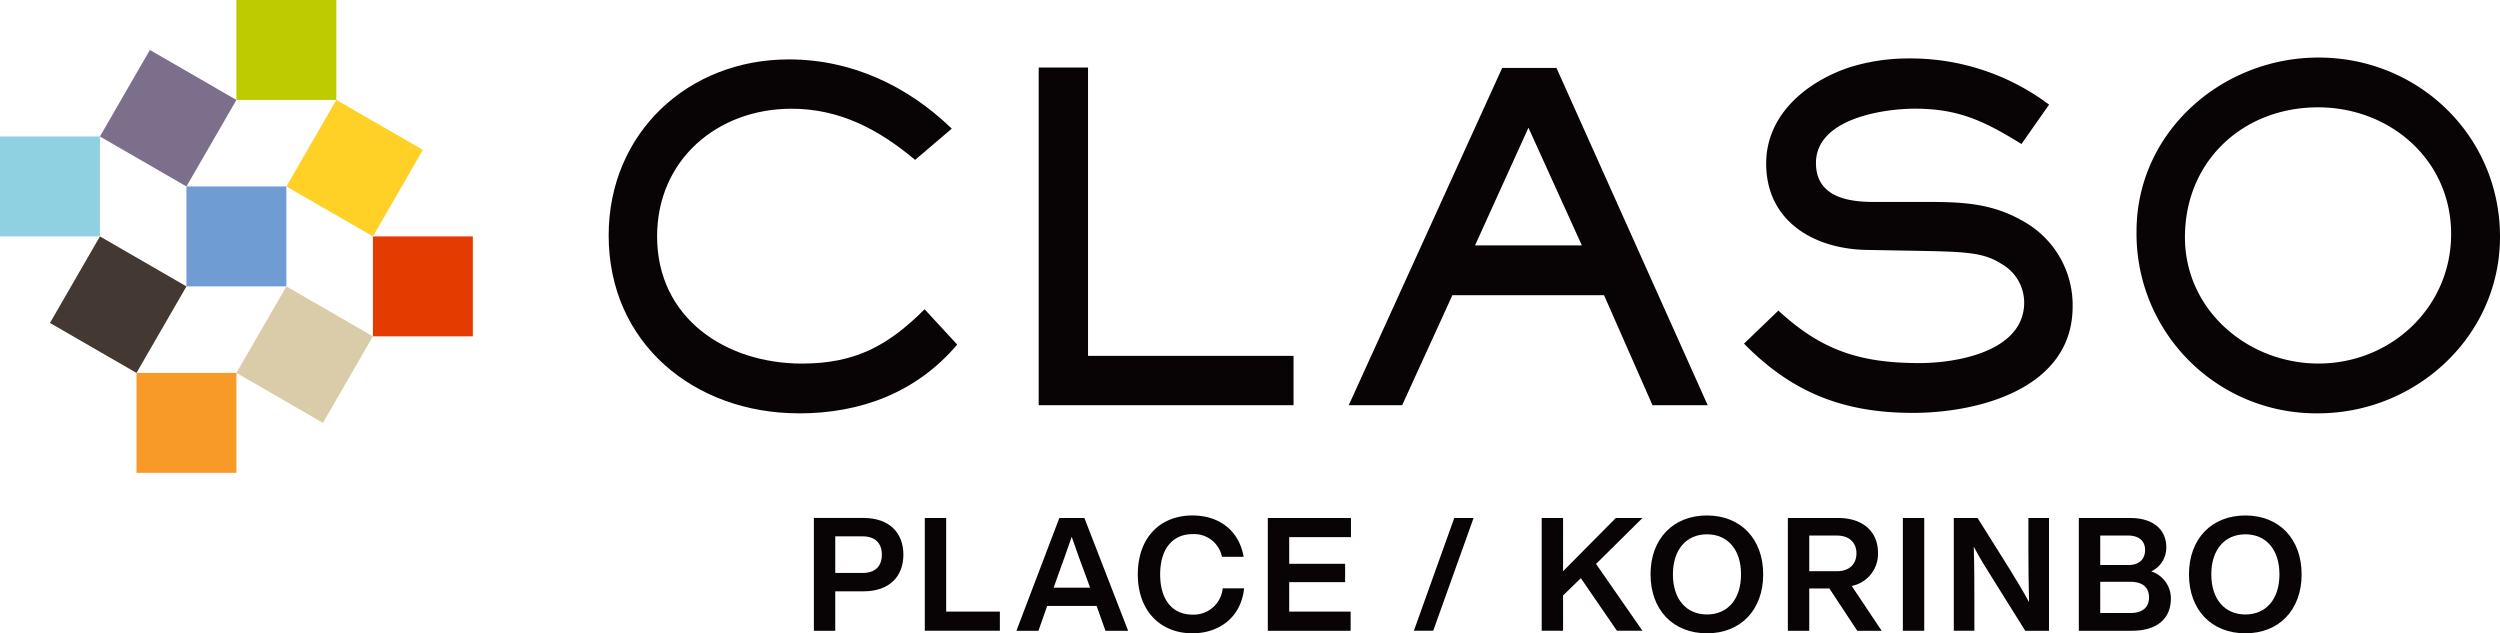
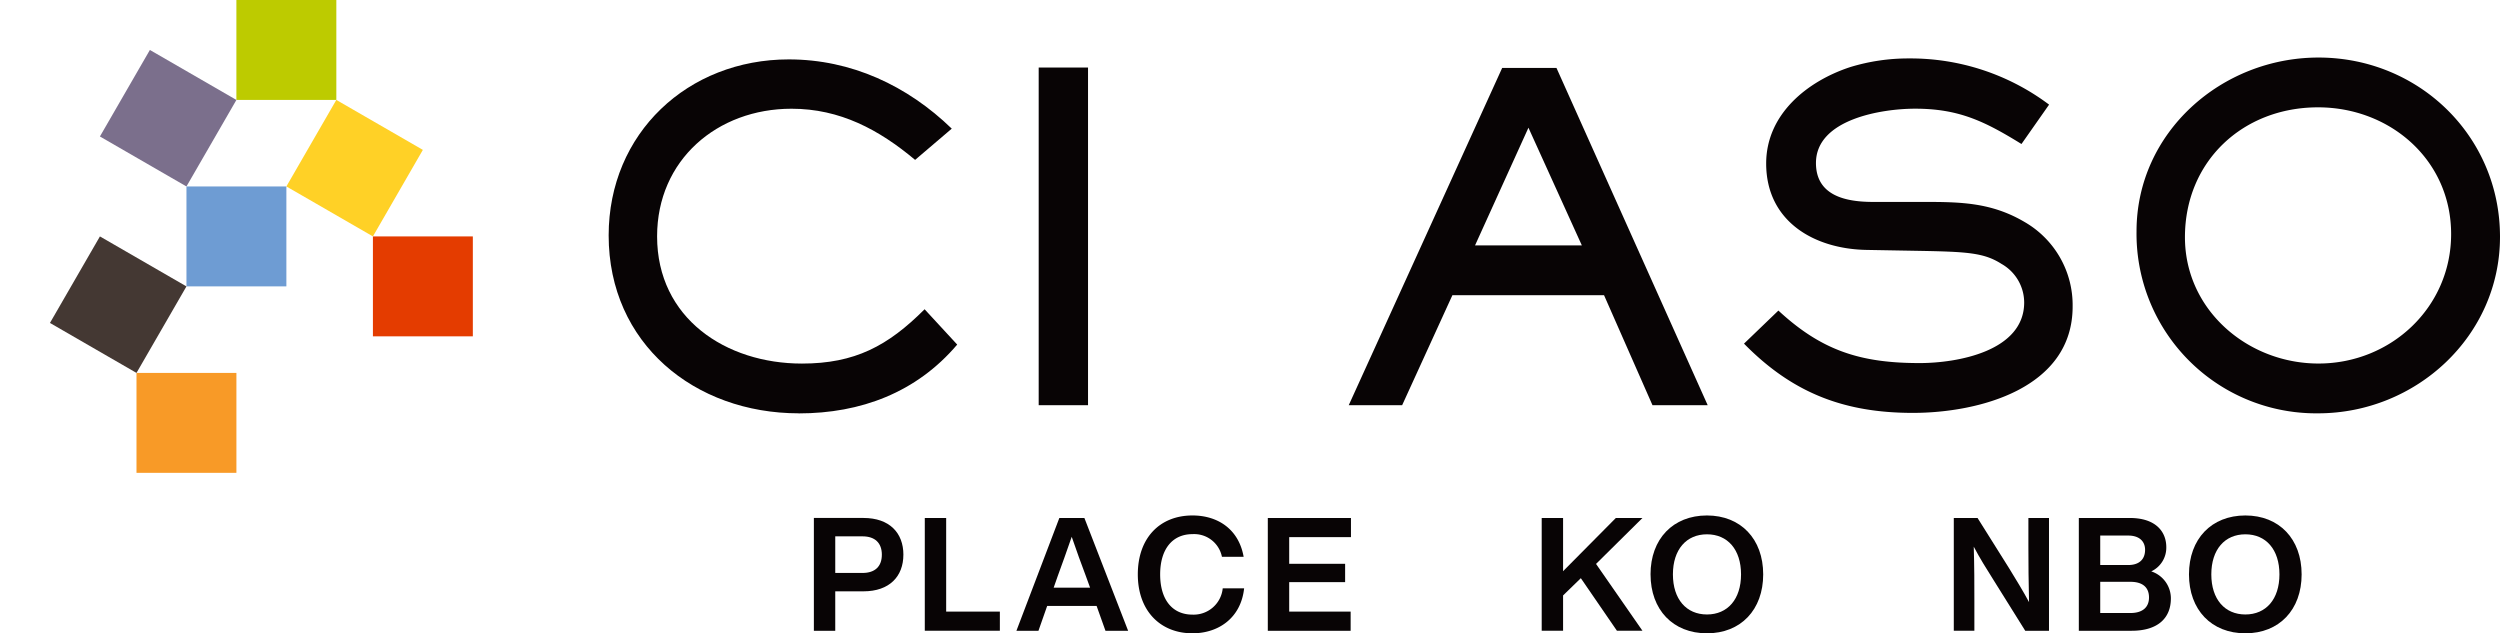
<svg xmlns="http://www.w3.org/2000/svg" width="445.883" height="112.953" viewBox="0 0 445.883 112.953">
  <defs>
    <clipPath id="a">
      <rect width="445.883" height="112.953" fill="none" />
    </clipPath>
  </defs>
  <rect width="17.821" height="17.821" transform="translate(66.511 42.166)" fill="#e43c00" />
  <rect width="17.82" height="17.823" transform="matrix(0.5, -0.866, 0.866, 0.5, 51.075, 33.253)" fill="#ffd126" />
-   <rect width="17.82" height="17.823" transform="translate(42.165 66.509) rotate(-59.993)" fill="#dbcca9" />
  <rect width="17.821" height="17.821" transform="translate(33.256 33.255)" fill="#6e9cd3" />
  <rect width="17.821" height="17.821" transform="translate(24.344 66.511)" fill="#f89a27" />
  <rect width="17.82" height="17.823" transform="translate(8.909 57.598) rotate(-59.993)" fill="#443833" />
  <rect width="17.825" height="17.821" transform="translate(42.162)" fill="#bdcb00" />
  <rect width="17.82" height="17.823" transform="translate(17.82 24.342) rotate(-59.993)" fill="#7b6f8c" />
-   <rect width="17.821" height="17.821" transform="translate(0 24.341)" fill="#8fd0e1" />
  <g clip-path="url(#a)">
    <path d="M60.5,65.724C41.928,65.724,26.589,53.292,26.589,34c0-18.246,14.126-31.4,32.127-31.4,11.146,0,21.153,4.683,29.065,12.35l-6.536,5.573c-6.459-5.41-13.4-9.125-22.043-9.125-13.236,0-23.974,9.125-23.974,22.765,0,14.612,12.269,22.688,25.831,22.688,9.447,0,15.343-3.148,21.879-9.688l5.814,6.3c-7.267,8.557-17.2,12.273-28.257,12.273" transform="translate(81.967 7.994)" fill="#080405" />
-     <path d="M45.375,63.174V2.949h8.8V54.375H90.828v8.8Z" transform="translate(139.878 9.092)" fill="#080405" />
+     <path d="M45.375,63.174V2.949h8.8V54.375v8.8Z" transform="translate(139.878 9.092)" fill="#080405" />
    <path d="M113.09,63.112l-8.639-19.618H77.407L68.445,63.112H58.92L86.282,2.969h9.688l26.966,60.143ZM90.969,13.625,81.444,34.614h19.05Z" transform="translate(181.634 9.153)" fill="#080405" />
    <path d="M106.3,65.767c-12.269,0-21.475-3.552-30.114-12.35l6.136-5.9c7.753,7.186,14.694,9.366,25.19,9.366,6.7,0,18.646-2.1,18.646-10.819a7.939,7.939,0,0,0-4.034-6.863c-3.148-2.017-6.136-2.18-15.016-2.339L98.065,36.7c-9.366-.159-17.923-5.083-17.923-15.416,0-8.8,7.349-14.694,15.016-17.2a35.4,35.4,0,0,1,10.415-1.535A41.176,41.176,0,0,1,130.6,10.789l-4.924,7.022c-6.54-4.034-11.142-6.3-18.972-6.3-5.9,0-17.682,1.858-17.682,9.688,0,5.891,5.41,6.941,10.174,6.941h8.962c6.7,0,12.191.082,18.164,3.634A17.1,17.1,0,0,1,134.8,46.794c0,14.612-16.711,18.972-28.5,18.972" transform="translate(234.861 7.873)" fill="#080405" />
    <path d="M125.706,65.968A32.032,32.032,0,0,1,93.334,33.514c0-17.678,15.176-31,32.454-31,17.842,0,32.372,13.967,32.372,31.968,0,17.764-15.016,31.486-32.454,31.486m0-54.574c-13.4,0-23.737,9.607-23.737,23.169,0,13,11.223,22.524,23.819,22.524,12.918,0,23.655-10.011,23.655-23.088,0-13.24-10.9-22.606-23.737-22.606" transform="translate(287.723 7.75)" fill="#080405" />
    <path d="M51.517,29.184c0,3.87-2.486,6.528-7.12,6.528h-5.03v7.035H35.554V22.627H44.4c4.634,0,7.12,2.658,7.12,6.557m-3.842,0c0-2.09-1.217-3.278-3.446-3.278H39.367v6.528H44.23c2.229,0,3.446-1.159,3.446-3.25" transform="translate(109.603 69.753)" fill="#080405" />
    <path d="M53.79,39.326v3.417H40.4V22.628h3.813v16.7Z" transform="translate(124.539 69.756)" fill="#080405" />
    <path d="M58.7,38.31H49.886l-1.556,4.434H44.4l7.655-20.116h4.467l7.8,20.116H60.281Zm-1.159-3.25-.792-2.176c-.706-1.837-1.666-4.52-2.486-6.9-.817,2.376-1.78,5.059-2.458,6.9l-.763,2.176Z" transform="translate(136.882 69.756)" fill="#080405" />
    <path d="M49.705,33.027c0-6.5,3.928-10.509,9.75-10.509,4.462,0,8.247,2.4,9.125,7.373h-3.87a5.045,5.045,0,0,0-5.254-4.042c-3.589,0-5.765,2.686-5.765,7.177,0,4.52,2.176,7.177,5.765,7.177a5.208,5.208,0,0,0,5.393-4.691h3.817c-.567,5.312-4.605,8.023-9.211,8.023-5.736,0-9.75-4.009-9.75-10.509" transform="translate(153.227 69.417)" fill="#080405" />
    <path d="M59.2,26.045v4.748h9.974v3.274H59.2v5.259H70.159v3.417H55.384V22.628H70.216v3.417Z" transform="translate(170.733 69.757)" fill="#080405" />
-     <path d="M68.97,22.628h3.446l-7.2,20.116h-3.45Z" transform="translate(190.402 69.755)" fill="#080405" />
    <path d="M77.041,30.822l8.28,11.922H80.769L74.33,33.365l-3.168,3.078v6.3H67.349V22.628h3.813V32.12l9.411-9.492h4.748Z" transform="translate(207.618 69.755)" fill="#080405" />
    <path d="M72.1,33.027c0-6.328,4.017-10.509,10.064-10.509,6.018,0,10.031,4.181,10.031,10.509S88.186,43.536,82.168,43.536c-6.047,0-10.064-4.181-10.064-10.509m16.139,0c0-4.438-2.4-7.149-6.075-7.149s-6.075,2.711-6.075,7.149,2.4,7.149,6.075,7.149,6.075-2.711,6.075-7.149" transform="translate(222.277 69.417)" fill="#080405" />
-     <path d="M85.505,35.2H81.916v7.545H78.1V22.628h8.958c4.52,0,7.116,2.515,7.116,6.185A5.823,5.823,0,0,1,89.49,34.75l5.34,7.994H90.478ZM81.916,32.12H86.86c2.233,0,3.474-1.3,3.474-3.193,0-1.866-1.241-3.164-3.474-3.164H81.916Z" transform="translate(240.77 69.756)" fill="#080405" />
-     <rect width="3.813" height="20.116" transform="translate(339.381 92.384)" fill="#080405" />
    <path d="M102.331,22.628V42.744H98.093L92.5,33.79c-1.274-2.009-2.572-4.1-3.589-6.047.11,3.56.11,6.781.11,9.745v5.254h-3.67V22.628h4.238l5.622,8.958c1.131,1.837,2.544,4.152,3.56,6.047-.086-3.56-.114-6.781-.114-9.75V22.628Z" transform="translate(263.114 69.756)" fill="#080405" />
    <path d="M107.23,36.983c0,3.446-2.262,5.761-7.006,5.761H90.813V22.628h9.1c4.634,0,6.5,2.458,6.5,5.2a4.666,4.666,0,0,1-2.682,4.324,5.068,5.068,0,0,1,3.5,4.834M94.63,25.764v5.254h5c1.98,0,3-1.045,3-2.711,0-1.5-1.017-2.544-3-2.544Zm8.7,11.048c0-1.894-1.241-2.8-3.307-2.8H94.63v5.565h5.393c2.148,0,3.307-1.017,3.307-2.768" transform="translate(279.952 69.756)" fill="#080405" />
    <path d="M95.625,33.027c0-6.328,4.013-10.509,10.06-10.509,6.018,0,10.031,4.181,10.031,10.509S111.7,43.536,105.685,43.536c-6.047,0-10.06-4.181-10.06-10.509m16.135,0c0-4.438-2.4-7.149-6.075-7.149s-6.075,2.711-6.075,7.149,2.4,7.149,6.075,7.149,6.075-2.711,6.075-7.149" transform="translate(294.786 69.417)" fill="#080405" />
  </g>
</svg>